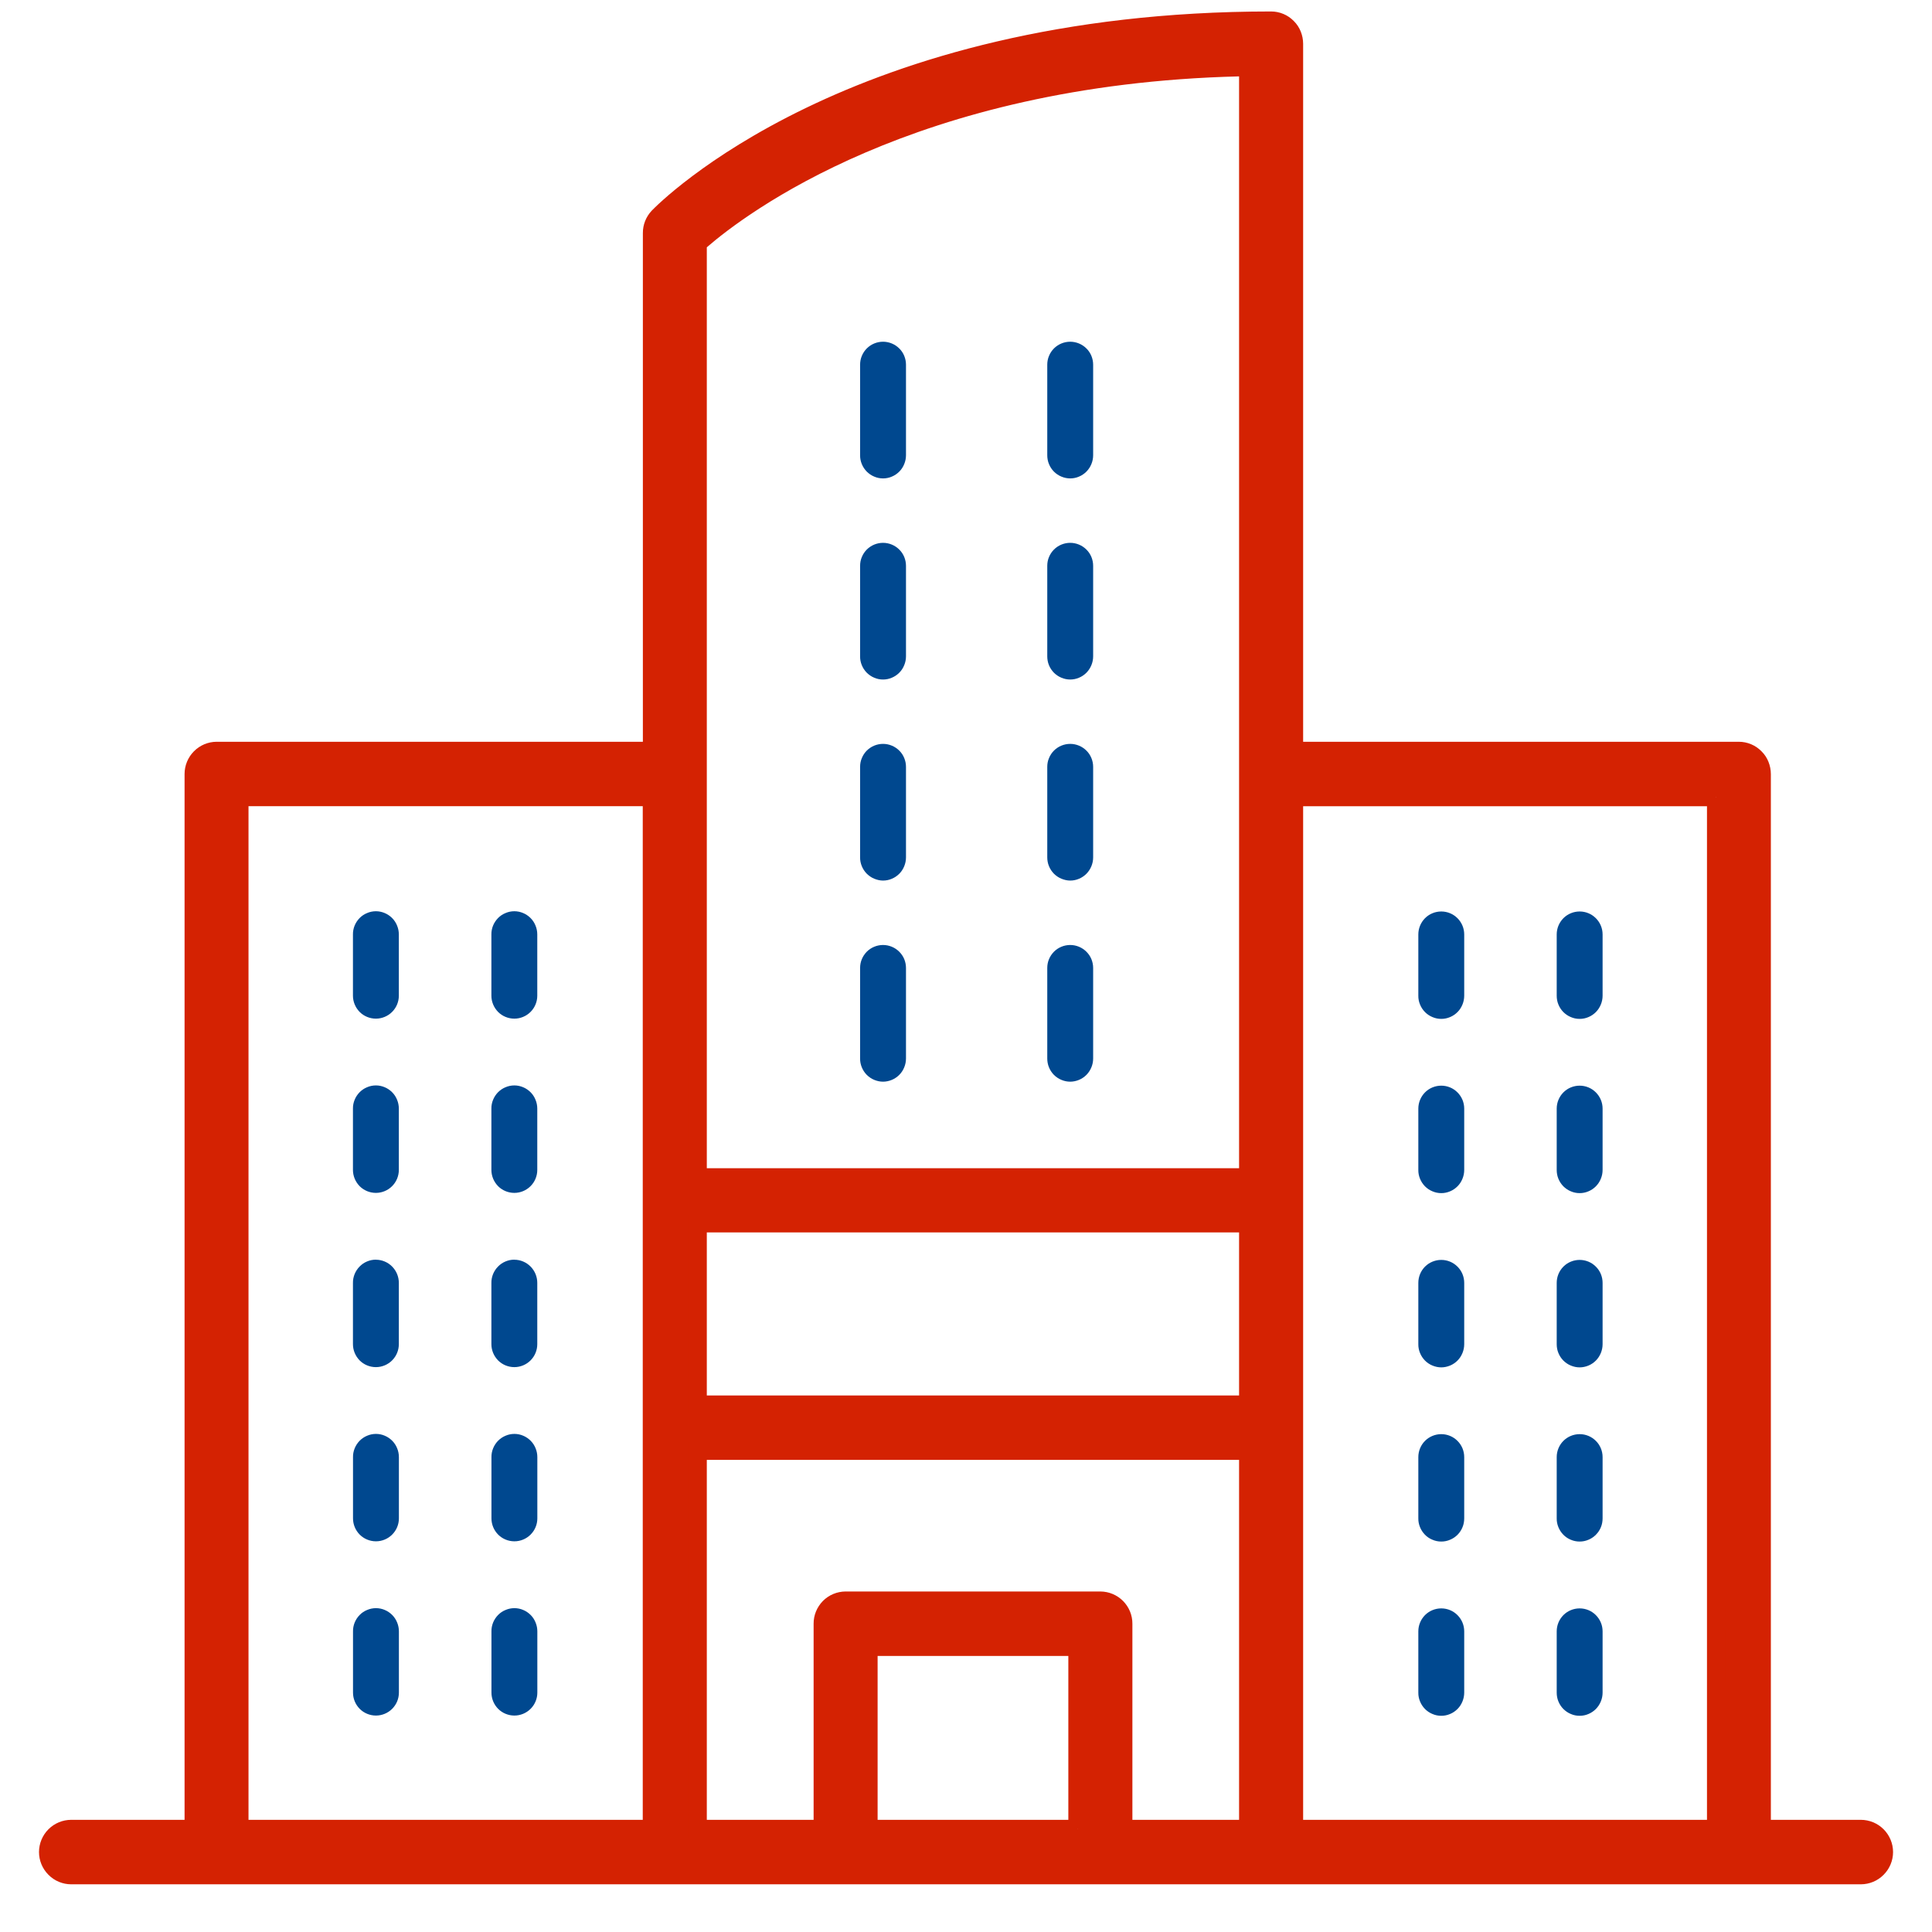
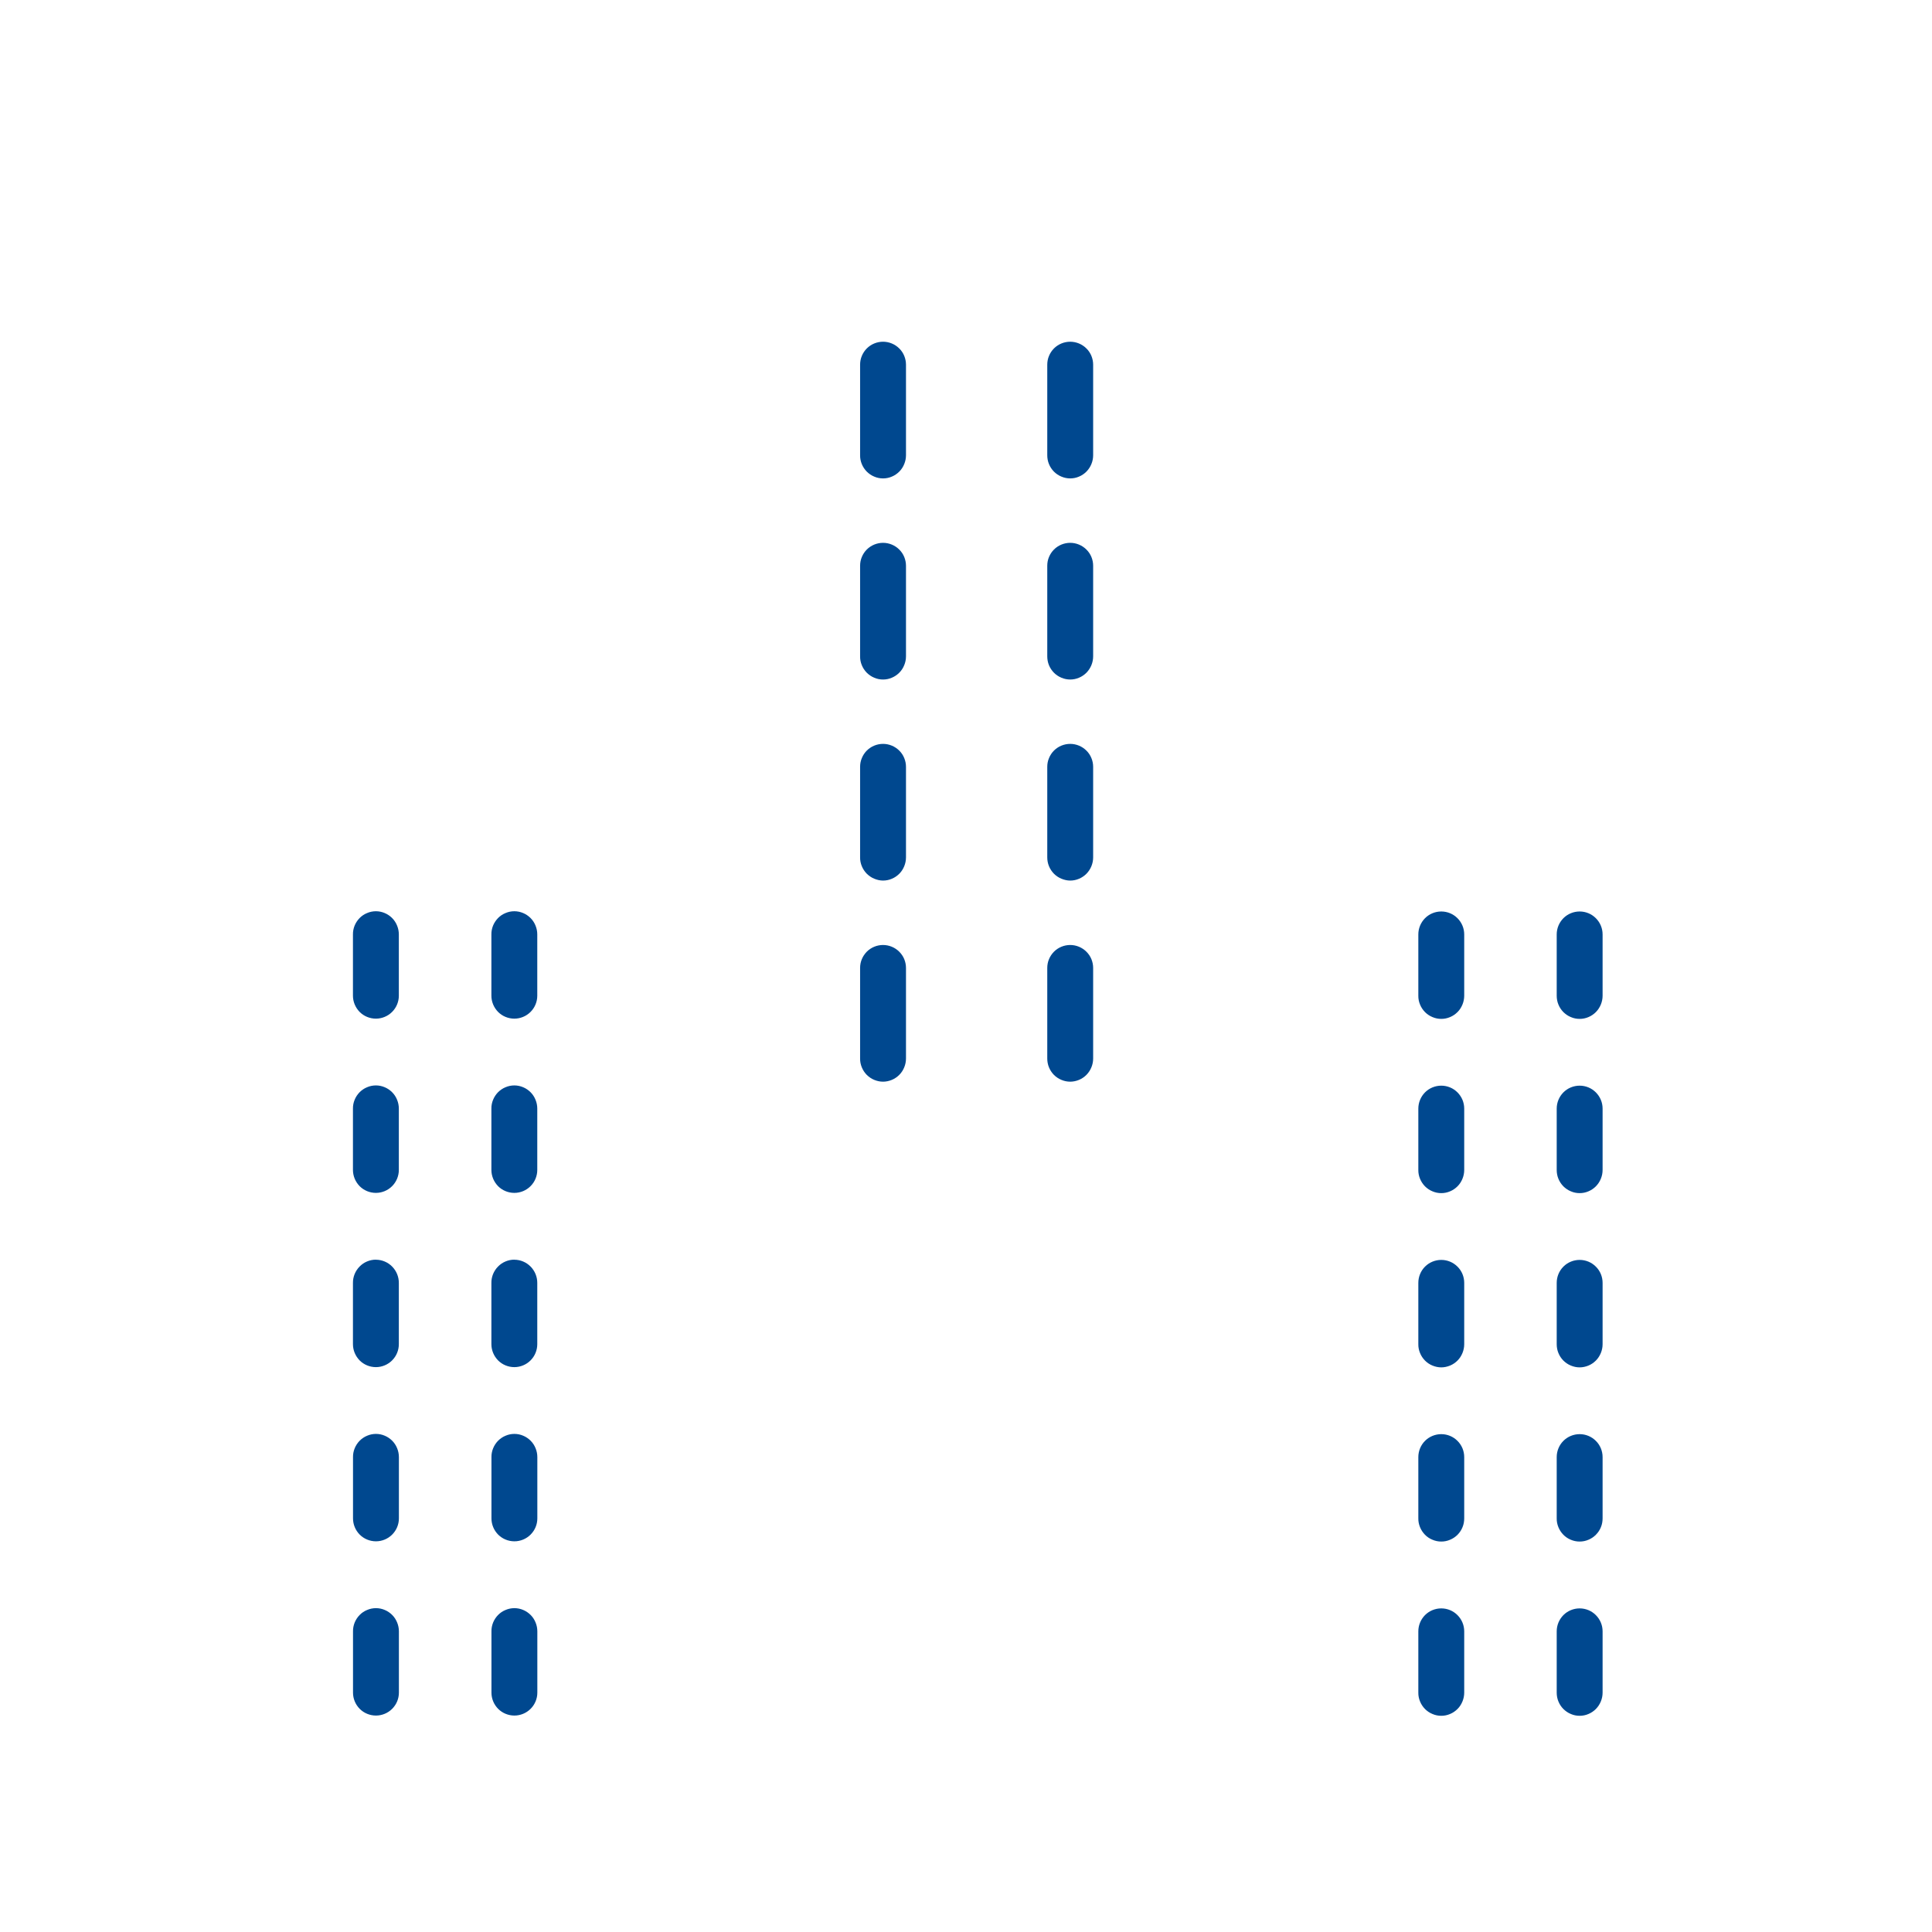
<svg xmlns="http://www.w3.org/2000/svg" width="32" height="32" viewBox="0 0 32 32" fill="none">
  <path d="M14.626 14.585C14.676 14.585 14.726 14.575 14.772 14.555C14.818 14.536 14.86 14.507 14.895 14.472C14.931 14.436 14.958 14.394 14.977 14.347C14.996 14.301 15.006 14.251 15.006 14.201V12.701C15.006 12.651 14.996 12.602 14.977 12.556C14.958 12.509 14.93 12.467 14.894 12.432C14.859 12.397 14.817 12.369 14.771 12.35C14.725 12.331 14.676 12.321 14.626 12.321C14.576 12.321 14.526 12.331 14.48 12.35C14.434 12.369 14.392 12.397 14.357 12.432C14.322 12.467 14.294 12.509 14.275 12.556C14.255 12.602 14.246 12.651 14.246 12.701V14.2C14.245 14.25 14.255 14.3 14.274 14.346C14.293 14.393 14.321 14.435 14.356 14.471C14.392 14.506 14.433 14.535 14.48 14.554C14.526 14.573 14.575 14.585 14.626 14.585ZM17.726 14.585C17.776 14.585 17.826 14.575 17.872 14.555C17.918 14.536 17.96 14.507 17.995 14.472C18.03 14.436 18.058 14.394 18.077 14.347C18.096 14.301 18.106 14.251 18.106 14.201V12.701C18.106 12.651 18.096 12.602 18.077 12.556C18.058 12.509 18.03 12.467 17.994 12.432C17.959 12.397 17.917 12.369 17.871 12.35C17.825 12.331 17.776 12.321 17.726 12.321C17.676 12.321 17.626 12.331 17.58 12.35C17.534 12.369 17.492 12.397 17.457 12.432C17.422 12.467 17.394 12.509 17.375 12.556C17.355 12.602 17.346 12.651 17.346 12.701V14.2C17.346 14.25 17.355 14.3 17.374 14.346C17.393 14.393 17.421 14.435 17.456 14.471C17.491 14.506 17.533 14.535 17.58 14.554C17.626 14.573 17.675 14.585 17.726 14.585ZM14.626 11.255C14.676 11.255 14.726 11.245 14.772 11.225C14.818 11.206 14.86 11.177 14.895 11.142C14.931 11.106 14.958 11.064 14.977 11.017C14.996 10.971 15.006 10.921 15.006 10.871V9.371C15.006 9.321 14.996 9.272 14.977 9.225C14.958 9.179 14.93 9.137 14.894 9.102C14.859 9.067 14.817 9.039 14.771 9.02C14.725 9.001 14.676 8.991 14.626 8.991C14.576 8.991 14.526 9.001 14.48 9.02C14.434 9.039 14.392 9.067 14.357 9.102C14.322 9.137 14.294 9.179 14.275 9.225C14.255 9.272 14.246 9.321 14.246 9.371V10.871C14.245 10.921 14.255 10.971 14.274 11.017C14.293 11.064 14.321 11.106 14.356 11.142C14.392 11.177 14.433 11.206 14.48 11.225C14.526 11.245 14.575 11.255 14.626 11.255ZM17.726 11.255C17.776 11.255 17.826 11.245 17.872 11.225C17.918 11.206 17.96 11.177 17.995 11.142C18.03 11.106 18.058 11.064 18.077 11.017C18.096 10.971 18.106 10.921 18.106 10.871V9.371C18.106 9.321 18.096 9.272 18.077 9.225C18.058 9.179 18.03 9.137 17.994 9.102C17.959 9.067 17.917 9.039 17.871 9.02C17.825 9.001 17.776 8.991 17.726 8.991C17.676 8.991 17.626 9.001 17.58 9.02C17.534 9.039 17.492 9.067 17.457 9.102C17.422 9.137 17.394 9.179 17.375 9.225C17.355 9.272 17.346 9.321 17.346 9.371V10.871C17.346 10.921 17.355 10.971 17.374 11.018C17.393 11.064 17.421 11.106 17.456 11.142C17.492 11.178 17.534 11.206 17.58 11.225C17.627 11.245 17.677 11.255 17.727 11.255H17.726ZM14.626 7.924C14.676 7.924 14.726 7.914 14.772 7.894C14.818 7.875 14.86 7.846 14.895 7.811C14.931 7.775 14.958 7.733 14.977 7.686C14.996 7.64 15.006 7.59 15.006 7.54V6.04C15.006 5.99 14.996 5.941 14.977 5.894C14.958 5.848 14.93 5.806 14.894 5.771C14.859 5.736 14.817 5.708 14.771 5.689C14.725 5.67 14.676 5.66 14.626 5.66C14.576 5.66 14.526 5.67 14.48 5.689C14.434 5.708 14.392 5.736 14.357 5.771C14.322 5.806 14.294 5.848 14.275 5.894C14.255 5.941 14.246 5.99 14.246 6.04V7.54C14.245 7.59 14.255 7.64 14.274 7.686C14.293 7.733 14.321 7.775 14.356 7.811C14.392 7.846 14.433 7.875 14.48 7.894C14.526 7.914 14.575 7.924 14.626 7.924ZM17.726 7.924C17.776 7.924 17.826 7.914 17.872 7.894C17.918 7.875 17.96 7.846 17.995 7.811C18.03 7.775 18.058 7.733 18.077 7.686C18.096 7.64 18.106 7.59 18.106 7.54V6.04C18.106 5.99 18.096 5.941 18.077 5.894C18.058 5.848 18.03 5.806 17.994 5.771C17.959 5.736 17.917 5.708 17.871 5.689C17.825 5.67 17.776 5.66 17.726 5.66C17.676 5.66 17.626 5.67 17.58 5.689C17.534 5.708 17.492 5.736 17.457 5.771C17.422 5.806 17.394 5.848 17.375 5.894C17.355 5.941 17.346 5.99 17.346 6.04V7.54C17.346 7.59 17.355 7.64 17.374 7.686C17.393 7.733 17.421 7.775 17.456 7.811C17.492 7.847 17.534 7.875 17.58 7.894C17.627 7.914 17.677 7.924 17.727 7.924H17.726ZM14.626 17.916C14.676 17.916 14.726 17.905 14.772 17.886C14.818 17.867 14.86 17.838 14.895 17.803C14.931 17.767 14.958 17.725 14.977 17.678C14.996 17.632 15.006 17.582 15.006 17.532V16.032C15.006 15.982 14.996 15.933 14.977 15.886C14.958 15.84 14.93 15.799 14.894 15.763C14.859 15.728 14.817 15.7 14.771 15.681C14.725 15.662 14.676 15.652 14.626 15.652C14.576 15.652 14.526 15.662 14.48 15.681C14.434 15.7 14.392 15.728 14.357 15.763C14.322 15.799 14.294 15.84 14.275 15.886C14.255 15.933 14.246 15.982 14.246 16.032V17.532C14.245 17.582 14.255 17.632 14.274 17.678C14.293 17.725 14.321 17.767 14.356 17.803C14.392 17.838 14.433 17.867 14.48 17.886C14.526 17.905 14.575 17.916 14.626 17.916ZM17.726 17.916C17.776 17.916 17.826 17.905 17.872 17.886C17.918 17.867 17.96 17.838 17.995 17.803C18.03 17.767 18.058 17.725 18.077 17.678C18.096 17.632 18.106 17.582 18.106 17.532V16.032C18.106 15.982 18.096 15.933 18.077 15.886C18.058 15.84 18.03 15.799 17.994 15.763C17.959 15.728 17.917 15.7 17.871 15.681C17.825 15.662 17.776 15.652 17.726 15.652C17.676 15.652 17.626 15.662 17.58 15.681C17.534 15.7 17.492 15.728 17.457 15.763C17.422 15.799 17.394 15.84 17.375 15.886C17.355 15.933 17.346 15.982 17.346 16.032V17.532C17.346 17.582 17.355 17.632 17.374 17.678C17.393 17.725 17.421 17.767 17.456 17.803C17.492 17.839 17.534 17.867 17.58 17.886C17.627 17.906 17.677 17.916 17.727 17.916H17.726ZM6.226 15.093C6.176 15.093 6.126 15.103 6.08 15.123C6.033 15.142 5.991 15.17 5.956 15.206C5.921 15.242 5.893 15.284 5.874 15.33C5.855 15.377 5.845 15.427 5.846 15.477V16.492C5.846 16.542 5.856 16.591 5.875 16.637C5.894 16.683 5.922 16.725 5.957 16.761C5.992 16.796 6.034 16.824 6.08 16.843C6.126 16.862 6.176 16.872 6.226 16.872C6.276 16.872 6.325 16.862 6.371 16.843C6.417 16.824 6.459 16.796 6.494 16.761C6.53 16.725 6.558 16.683 6.577 16.637C6.596 16.591 6.606 16.542 6.606 16.492V15.477C6.606 15.427 6.596 15.377 6.577 15.331C6.558 15.284 6.531 15.242 6.495 15.206C6.46 15.171 6.418 15.142 6.372 15.123C6.325 15.103 6.276 15.093 6.226 15.093ZM8.519 15.093C8.469 15.093 8.419 15.103 8.373 15.123C8.326 15.142 8.284 15.17 8.249 15.206C8.214 15.242 8.186 15.284 8.167 15.33C8.148 15.377 8.138 15.427 8.139 15.477V16.492C8.139 16.542 8.149 16.591 8.168 16.637C8.187 16.683 8.215 16.725 8.25 16.761C8.285 16.796 8.327 16.824 8.373 16.843C8.419 16.862 8.469 16.872 8.519 16.872C8.569 16.872 8.618 16.862 8.664 16.843C8.71 16.824 8.752 16.796 8.787 16.761C8.823 16.725 8.851 16.683 8.87 16.637C8.889 16.591 8.899 16.542 8.899 16.492V15.477C8.899 15.427 8.889 15.377 8.87 15.331C8.851 15.284 8.824 15.242 8.788 15.206C8.753 15.171 8.711 15.142 8.665 15.123C8.618 15.103 8.569 15.093 8.519 15.093ZM6.226 17.978C6.176 17.978 6.126 17.988 6.08 18.008C6.033 18.027 5.991 18.056 5.956 18.091C5.921 18.127 5.893 18.169 5.874 18.216C5.855 18.262 5.845 18.312 5.846 18.362V19.378C5.846 19.428 5.856 19.477 5.875 19.523C5.894 19.569 5.922 19.611 5.957 19.647C5.992 19.682 6.034 19.71 6.08 19.729C6.126 19.748 6.176 19.758 6.226 19.758C6.276 19.758 6.325 19.748 6.371 19.729C6.417 19.71 6.459 19.682 6.494 19.647C6.53 19.611 6.558 19.569 6.577 19.523C6.596 19.477 6.606 19.428 6.606 19.378V18.362C6.606 18.312 6.596 18.262 6.577 18.216C6.558 18.169 6.531 18.127 6.495 18.091C6.46 18.056 6.418 18.027 6.372 18.008C6.325 17.988 6.276 17.978 6.226 17.978ZM8.519 17.978C8.469 17.978 8.419 17.988 8.373 18.008C8.326 18.027 8.284 18.056 8.249 18.091C8.214 18.127 8.186 18.169 8.167 18.216C8.148 18.262 8.138 18.312 8.139 18.362V19.378C8.139 19.428 8.149 19.477 8.168 19.523C8.187 19.569 8.215 19.611 8.25 19.647C8.285 19.682 8.327 19.71 8.373 19.729C8.419 19.748 8.469 19.758 8.519 19.758C8.569 19.758 8.618 19.748 8.664 19.729C8.71 19.71 8.752 19.682 8.787 19.647C8.823 19.611 8.851 19.569 8.87 19.523C8.889 19.477 8.899 19.428 8.899 19.378V18.362C8.899 18.312 8.889 18.262 8.87 18.216C8.851 18.169 8.824 18.127 8.788 18.091C8.753 18.056 8.711 18.027 8.665 18.008C8.618 17.988 8.569 17.978 8.519 17.978ZM6.226 20.864C6.175 20.864 6.126 20.874 6.079 20.894C6.033 20.913 5.991 20.942 5.956 20.978C5.921 21.013 5.893 21.056 5.874 21.102C5.855 21.149 5.845 21.199 5.846 21.249V22.264C5.846 22.314 5.856 22.363 5.875 22.409C5.894 22.455 5.922 22.497 5.957 22.533C5.992 22.568 6.034 22.596 6.08 22.615C6.126 22.634 6.176 22.644 6.226 22.644C6.276 22.644 6.325 22.634 6.371 22.615C6.417 22.596 6.459 22.568 6.494 22.533C6.53 22.497 6.558 22.455 6.577 22.409C6.596 22.363 6.606 22.314 6.606 22.264V21.248C6.606 21.147 6.566 21.05 6.495 20.978C6.424 20.906 6.327 20.865 6.226 20.865V20.864ZM8.519 20.864C8.468 20.864 8.419 20.874 8.372 20.894C8.326 20.913 8.284 20.942 8.249 20.978C8.214 21.013 8.186 21.056 8.167 21.102C8.148 21.149 8.138 21.199 8.139 21.249V22.264C8.139 22.314 8.149 22.363 8.168 22.409C8.187 22.455 8.215 22.497 8.25 22.533C8.285 22.568 8.327 22.596 8.373 22.615C8.419 22.634 8.469 22.644 8.519 22.644C8.569 22.644 8.618 22.634 8.664 22.615C8.71 22.596 8.752 22.568 8.787 22.533C8.823 22.497 8.851 22.455 8.87 22.409C8.889 22.363 8.899 22.314 8.899 22.264V21.248C8.899 21.147 8.859 21.05 8.788 20.978C8.717 20.906 8.62 20.865 8.519 20.865V20.864ZM6.227 23.75C6.177 23.75 6.127 23.76 6.081 23.78C6.034 23.799 5.992 23.828 5.957 23.863C5.922 23.899 5.894 23.941 5.875 23.988C5.856 24.034 5.846 24.084 5.847 24.134V25.149C5.847 25.25 5.887 25.346 5.958 25.418C6.029 25.489 6.126 25.529 6.227 25.529C6.327 25.529 6.424 25.489 6.495 25.418C6.567 25.346 6.607 25.25 6.607 25.149V24.134C6.607 24.084 6.597 24.034 6.578 23.988C6.559 23.941 6.532 23.899 6.496 23.863C6.461 23.828 6.419 23.799 6.373 23.78C6.327 23.76 6.277 23.75 6.227 23.75ZM8.52 23.75C8.47 23.75 8.42 23.76 8.374 23.78C8.327 23.799 8.285 23.828 8.25 23.863C8.215 23.899 8.187 23.941 8.168 23.988C8.149 24.034 8.139 24.084 8.14 24.134V25.149C8.14 25.25 8.18 25.346 8.251 25.418C8.322 25.489 8.419 25.529 8.52 25.529C8.62 25.529 8.717 25.489 8.788 25.418C8.86 25.346 8.9 25.25 8.9 25.149V24.134C8.9 24.084 8.89 24.034 8.871 23.988C8.852 23.941 8.825 23.899 8.789 23.863C8.754 23.828 8.712 23.799 8.666 23.78C8.62 23.76 8.57 23.75 8.52 23.75ZM6.227 26.636C6.177 26.636 6.127 26.646 6.081 26.666C6.034 26.685 5.992 26.713 5.957 26.749C5.922 26.785 5.894 26.827 5.875 26.873C5.856 26.92 5.846 26.97 5.847 27.02V28.035C5.847 28.136 5.887 28.232 5.958 28.304C6.029 28.375 6.126 28.415 6.227 28.415C6.327 28.415 6.424 28.375 6.495 28.304C6.567 28.232 6.607 28.136 6.607 28.035V27.02C6.607 26.97 6.597 26.92 6.578 26.874C6.559 26.827 6.532 26.785 6.496 26.749C6.461 26.714 6.419 26.685 6.373 26.666C6.327 26.646 6.277 26.636 6.227 26.636ZM8.52 26.636C8.47 26.636 8.42 26.646 8.374 26.666C8.327 26.685 8.285 26.713 8.25 26.749C8.215 26.785 8.187 26.827 8.168 26.873C8.149 26.92 8.139 26.97 8.14 27.02V28.035C8.14 28.136 8.18 28.232 8.251 28.304C8.322 28.375 8.419 28.415 8.52 28.415C8.62 28.415 8.717 28.375 8.788 28.304C8.86 28.232 8.9 28.136 8.9 28.035V27.02C8.9 26.97 8.89 26.92 8.871 26.874C8.852 26.827 8.825 26.785 8.789 26.749C8.754 26.714 8.712 26.685 8.666 26.666C8.62 26.646 8.57 26.636 8.52 26.636ZM26.164 16.876C26.214 16.876 26.264 16.866 26.31 16.846C26.356 16.827 26.398 16.798 26.433 16.763C26.468 16.727 26.496 16.685 26.515 16.638C26.534 16.592 26.544 16.542 26.544 16.492V15.477C26.544 15.376 26.504 15.28 26.432 15.208C26.361 15.137 26.265 15.097 26.164 15.097C26.063 15.097 25.966 15.137 25.895 15.208C25.824 15.28 25.784 15.376 25.784 15.477V16.492C25.784 16.542 25.793 16.592 25.812 16.638C25.831 16.685 25.859 16.727 25.894 16.763C25.93 16.798 25.971 16.827 26.018 16.846C26.064 16.866 26.113 16.876 26.164 16.876ZM23.872 16.876C23.922 16.876 23.971 16.866 24.018 16.846C24.064 16.827 24.106 16.798 24.141 16.763C24.177 16.727 24.204 16.685 24.223 16.638C24.242 16.592 24.252 16.542 24.252 16.492V15.477C24.252 15.376 24.212 15.28 24.14 15.208C24.069 15.137 23.973 15.097 23.872 15.097C23.771 15.097 23.674 15.137 23.603 15.208C23.532 15.28 23.492 15.376 23.492 15.477V16.492C23.491 16.542 23.501 16.592 23.52 16.638C23.539 16.685 23.567 16.727 23.602 16.763C23.637 16.798 23.679 16.827 23.726 16.846C23.772 16.866 23.822 16.876 23.872 16.876ZM26.164 19.762C26.214 19.762 26.264 19.752 26.31 19.732C26.356 19.713 26.398 19.684 26.433 19.649C26.468 19.613 26.496 19.571 26.515 19.524C26.534 19.478 26.544 19.428 26.544 19.378V18.362C26.544 18.261 26.504 18.165 26.432 18.093C26.361 18.022 26.265 17.982 26.164 17.982C26.063 17.982 25.966 18.022 25.895 18.093C25.824 18.165 25.784 18.261 25.784 18.362V19.378C25.784 19.428 25.793 19.478 25.812 19.524C25.831 19.571 25.859 19.613 25.894 19.649C25.93 19.684 25.971 19.713 26.018 19.732C26.064 19.752 26.113 19.762 26.164 19.762ZM23.872 19.762C23.922 19.762 23.971 19.752 24.018 19.732C24.064 19.713 24.106 19.684 24.141 19.649C24.177 19.613 24.204 19.571 24.223 19.524C24.242 19.478 24.252 19.428 24.252 19.378V18.362C24.252 18.261 24.212 18.165 24.14 18.093C24.069 18.022 23.973 17.982 23.872 17.982C23.771 17.982 23.674 18.022 23.603 18.093C23.532 18.165 23.492 18.261 23.492 18.362V19.378C23.491 19.428 23.501 19.478 23.52 19.524C23.539 19.571 23.567 19.613 23.602 19.649C23.637 19.684 23.679 19.713 23.726 19.732C23.772 19.752 23.822 19.762 23.872 19.762ZM26.164 22.648C26.214 22.648 26.264 22.637 26.31 22.618C26.356 22.599 26.398 22.57 26.433 22.535C26.468 22.499 26.496 22.457 26.515 22.41C26.534 22.364 26.544 22.314 26.544 22.264V21.248C26.544 21.147 26.504 21.05 26.432 20.979C26.361 20.908 26.265 20.868 26.164 20.868C26.063 20.868 25.966 20.908 25.895 20.979C25.824 21.05 25.784 21.147 25.784 21.248V22.264C25.784 22.314 25.793 22.364 25.812 22.41C25.831 22.457 25.859 22.499 25.894 22.535C25.93 22.57 25.971 22.599 26.018 22.618C26.064 22.637 26.113 22.648 26.164 22.648ZM23.872 22.648C23.922 22.648 23.971 22.637 24.018 22.618C24.064 22.599 24.106 22.57 24.141 22.535C24.177 22.499 24.204 22.457 24.223 22.41C24.242 22.364 24.252 22.314 24.252 22.264V21.248C24.252 21.147 24.212 21.05 24.14 20.979C24.069 20.908 23.973 20.868 23.872 20.868C23.771 20.868 23.674 20.908 23.603 20.979C23.532 21.05 23.492 21.147 23.492 21.248V22.264C23.491 22.314 23.501 22.364 23.52 22.41C23.539 22.457 23.567 22.499 23.602 22.535C23.637 22.57 23.679 22.599 23.726 22.618C23.772 22.637 23.822 22.648 23.872 22.648ZM26.164 25.533C26.214 25.533 26.264 25.523 26.31 25.503C26.356 25.484 26.398 25.456 26.433 25.42C26.469 25.384 26.497 25.342 26.516 25.295C26.535 25.249 26.544 25.199 26.544 25.149V24.134C26.544 24.033 26.504 23.936 26.432 23.865C26.361 23.794 26.265 23.754 26.164 23.754C26.063 23.754 25.966 23.794 25.895 23.865C25.824 23.936 25.784 24.033 25.784 24.134V25.149C25.783 25.199 25.793 25.249 25.812 25.295C25.831 25.342 25.859 25.384 25.894 25.42C25.929 25.456 25.971 25.484 26.017 25.503C26.064 25.523 26.113 25.533 26.164 25.533ZM23.872 25.533C23.922 25.533 23.972 25.523 24.018 25.503C24.064 25.484 24.106 25.456 24.142 25.42C24.177 25.384 24.205 25.342 24.224 25.295C24.243 25.249 24.252 25.199 24.252 25.149V24.134C24.252 24.033 24.212 23.936 24.14 23.865C24.069 23.794 23.973 23.754 23.872 23.754C23.771 23.754 23.674 23.794 23.603 23.865C23.532 23.936 23.492 24.033 23.492 24.134V25.149C23.491 25.199 23.501 25.249 23.52 25.295C23.539 25.342 23.567 25.384 23.602 25.42C23.637 25.456 23.679 25.484 23.726 25.503C23.772 25.523 23.822 25.533 23.872 25.533ZM26.164 28.419C26.214 28.419 26.264 28.409 26.31 28.389C26.356 28.37 26.398 28.341 26.433 28.306C26.468 28.27 26.496 28.228 26.515 28.181C26.534 28.135 26.544 28.085 26.544 28.035V27.02C26.544 26.919 26.504 26.823 26.432 26.751C26.361 26.68 26.265 26.64 26.164 26.64C26.063 26.64 25.966 26.68 25.895 26.751C25.824 26.823 25.784 26.919 25.784 27.02V28.035C25.784 28.085 25.793 28.135 25.812 28.181C25.831 28.228 25.859 28.27 25.894 28.306C25.93 28.341 25.971 28.37 26.018 28.389C26.064 28.409 26.113 28.419 26.164 28.419ZM23.872 28.419C23.922 28.419 23.971 28.409 24.018 28.389C24.064 28.37 24.106 28.341 24.141 28.306C24.177 28.27 24.204 28.228 24.223 28.181C24.242 28.135 24.252 28.085 24.252 28.035V27.02C24.252 26.919 24.212 26.823 24.14 26.751C24.069 26.68 23.973 26.64 23.872 26.64C23.771 26.64 23.674 26.68 23.603 26.751C23.532 26.823 23.492 26.919 23.492 27.02V28.035C23.491 28.085 23.501 28.135 23.52 28.181C23.539 28.228 23.567 28.27 23.602 28.306C23.637 28.341 23.679 28.37 23.726 28.389C23.772 28.409 23.822 28.419 23.872 28.419Z" fill="#00488F" />
-   <path d="M30.821 30.292H29.183V12.82C29.183 12.77 29.174 12.72 29.155 12.674C29.136 12.627 29.108 12.585 29.072 12.549C29.037 12.514 28.995 12.485 28.949 12.466C28.903 12.447 28.853 12.436 28.803 12.436H21.434V0.724C21.434 0.674 21.424 0.624 21.406 0.578C21.387 0.531 21.359 0.489 21.323 0.453C21.288 0.418 21.246 0.389 21.2 0.37C21.154 0.35 21.104 0.34 21.054 0.34C14.107 0.34 11.032 3.46 10.904 3.593C10.836 3.665 10.798 3.761 10.798 3.86V12.436H3.588C3.538 12.436 3.488 12.447 3.442 12.466C3.396 12.485 3.354 12.514 3.318 12.549C3.283 12.585 3.255 12.627 3.236 12.674C3.217 12.72 3.208 12.77 3.208 12.82V30.292H1.181C1.079 30.292 0.981 30.332 0.909 30.405C0.837 30.477 0.797 30.574 0.797 30.676C0.797 30.778 0.837 30.876 0.909 30.948C0.981 31.02 1.079 31.06 1.181 31.06H30.821C30.923 31.06 31.02 31.02 31.092 30.948C31.164 30.876 31.205 30.778 31.205 30.676C31.205 30.574 31.164 30.477 31.092 30.405C31.02 30.332 30.923 30.292 30.821 30.292ZM28.423 13.2V30.292H21.434V13.2H28.423ZM17.847 30.292H14.386V27.278H17.846L17.847 30.292ZM18.227 26.51H14.006C13.956 26.51 13.906 26.52 13.86 26.54C13.813 26.559 13.771 26.587 13.736 26.623C13.701 26.659 13.673 26.701 13.654 26.748C13.635 26.794 13.626 26.844 13.626 26.894V30.294H11.558V24.03H20.674V30.292H18.607V26.892C18.607 26.842 18.598 26.792 18.579 26.746C18.56 26.699 18.532 26.657 18.496 26.621C18.461 26.586 18.419 26.557 18.373 26.538C18.327 26.518 18.277 26.508 18.227 26.508V26.51ZM20.674 23.262H11.558V20.262H20.674V23.262ZM20.674 1.112V19.5H11.558V4.028C12.133 3.513 15.018 1.211 20.674 1.112ZM3.967 13.2H10.801V30.291H3.971V13.2H3.967Z" fill="#D42202" />
-   <path d="M30.82 31.21H1.18C1.039 31.21 0.903 31.154 0.803 31.053C0.703 30.953 0.646 30.818 0.646 30.676C0.646 30.534 0.703 30.398 0.803 30.298C0.903 30.198 1.039 30.142 1.18 30.142H3.057V12.82C3.057 12.679 3.113 12.544 3.212 12.444C3.312 12.343 3.446 12.287 3.587 12.286H10.648V3.86C10.647 3.722 10.7 3.59 10.794 3.49C10.925 3.354 14.05 0.19 21.053 0.19C21.123 0.19 21.193 0.204 21.257 0.231C21.322 0.258 21.38 0.298 21.429 0.348C21.479 0.397 21.518 0.456 21.544 0.521C21.57 0.586 21.584 0.655 21.584 0.725V12.286H28.8C28.87 12.286 28.94 12.3 29.004 12.327C29.069 12.354 29.127 12.394 29.176 12.444C29.226 12.493 29.265 12.552 29.291 12.617C29.317 12.682 29.331 12.751 29.331 12.821V30.142H30.82C30.962 30.142 31.098 30.198 31.198 30.298C31.298 30.398 31.355 30.534 31.355 30.676C31.355 30.818 31.298 30.953 31.198 31.053C31.098 31.154 30.962 31.21 30.82 31.21ZM1.18 30.442C1.118 30.442 1.059 30.467 1.015 30.511C0.971 30.554 0.946 30.614 0.946 30.676C0.946 30.738 0.971 30.797 1.015 30.841C1.059 30.885 1.118 30.91 1.18 30.91H30.82C30.883 30.91 30.942 30.885 30.986 30.841C31.03 30.797 31.055 30.738 31.055 30.676C31.055 30.614 31.03 30.554 30.986 30.511C30.942 30.467 30.883 30.442 30.82 30.442H29.032V12.82C29.033 12.789 29.027 12.759 29.015 12.731C29.004 12.703 28.987 12.677 28.966 12.655C28.944 12.633 28.919 12.616 28.89 12.604C28.862 12.592 28.832 12.586 28.802 12.586H21.284V0.724C21.284 0.693 21.278 0.663 21.267 0.635C21.255 0.606 21.238 0.581 21.217 0.559C21.195 0.537 21.17 0.52 21.141 0.508C21.113 0.496 21.083 0.49 21.052 0.49C14.177 0.49 11.137 3.566 11.011 3.697C10.97 3.741 10.947 3.799 10.947 3.86V12.586H3.587C3.557 12.586 3.527 12.592 3.499 12.604C3.471 12.616 3.445 12.634 3.424 12.655C3.403 12.677 3.386 12.703 3.374 12.731C3.363 12.759 3.357 12.79 3.357 12.82V30.442H1.18ZM28.573 30.442H21.284V13.054H28.424V13.204H28.572L28.573 30.442ZM21.584 30.142H28.273V13.354H21.584V30.142ZM20.823 30.442H18.456V26.894C18.457 26.863 18.451 26.833 18.439 26.805C18.428 26.776 18.411 26.751 18.39 26.729C18.368 26.707 18.343 26.69 18.314 26.678C18.286 26.666 18.256 26.66 18.226 26.66H14.005C13.975 26.66 13.945 26.666 13.917 26.678C13.889 26.69 13.863 26.708 13.842 26.729C13.821 26.751 13.804 26.777 13.792 26.805C13.781 26.833 13.775 26.863 13.775 26.894V30.442H11.408V23.88H20.823V30.442ZM18.756 30.142H20.523V24.18H11.707V30.142H13.476V26.894C13.475 26.753 13.531 26.618 13.63 26.517C13.729 26.417 13.864 26.361 14.005 26.36H18.227C18.368 26.361 18.503 26.418 18.602 26.518C18.701 26.618 18.757 26.754 18.756 26.895V30.142ZM17.846 30.442H14.236V27.128H17.995V30.292H17.846V30.442ZM14.536 30.142H17.695V27.428H14.536V30.142ZM10.947 30.442H3.816V13.054H10.947V30.442ZM4.116 30.142H10.646V13.353H4.116V30.142ZM20.823 23.413H11.408V20.113H20.823V23.413ZM11.707 23.113H20.523V20.413H11.707V23.113ZM20.823 19.649H11.408V3.961L11.457 3.916C11.989 3.44 14.928 1.062 20.671 0.962H20.823V19.649ZM11.707 19.349H20.523V1.265C15.149 1.398 12.335 3.551 11.707 4.096V19.349Z" fill="#D42202" />
</svg>